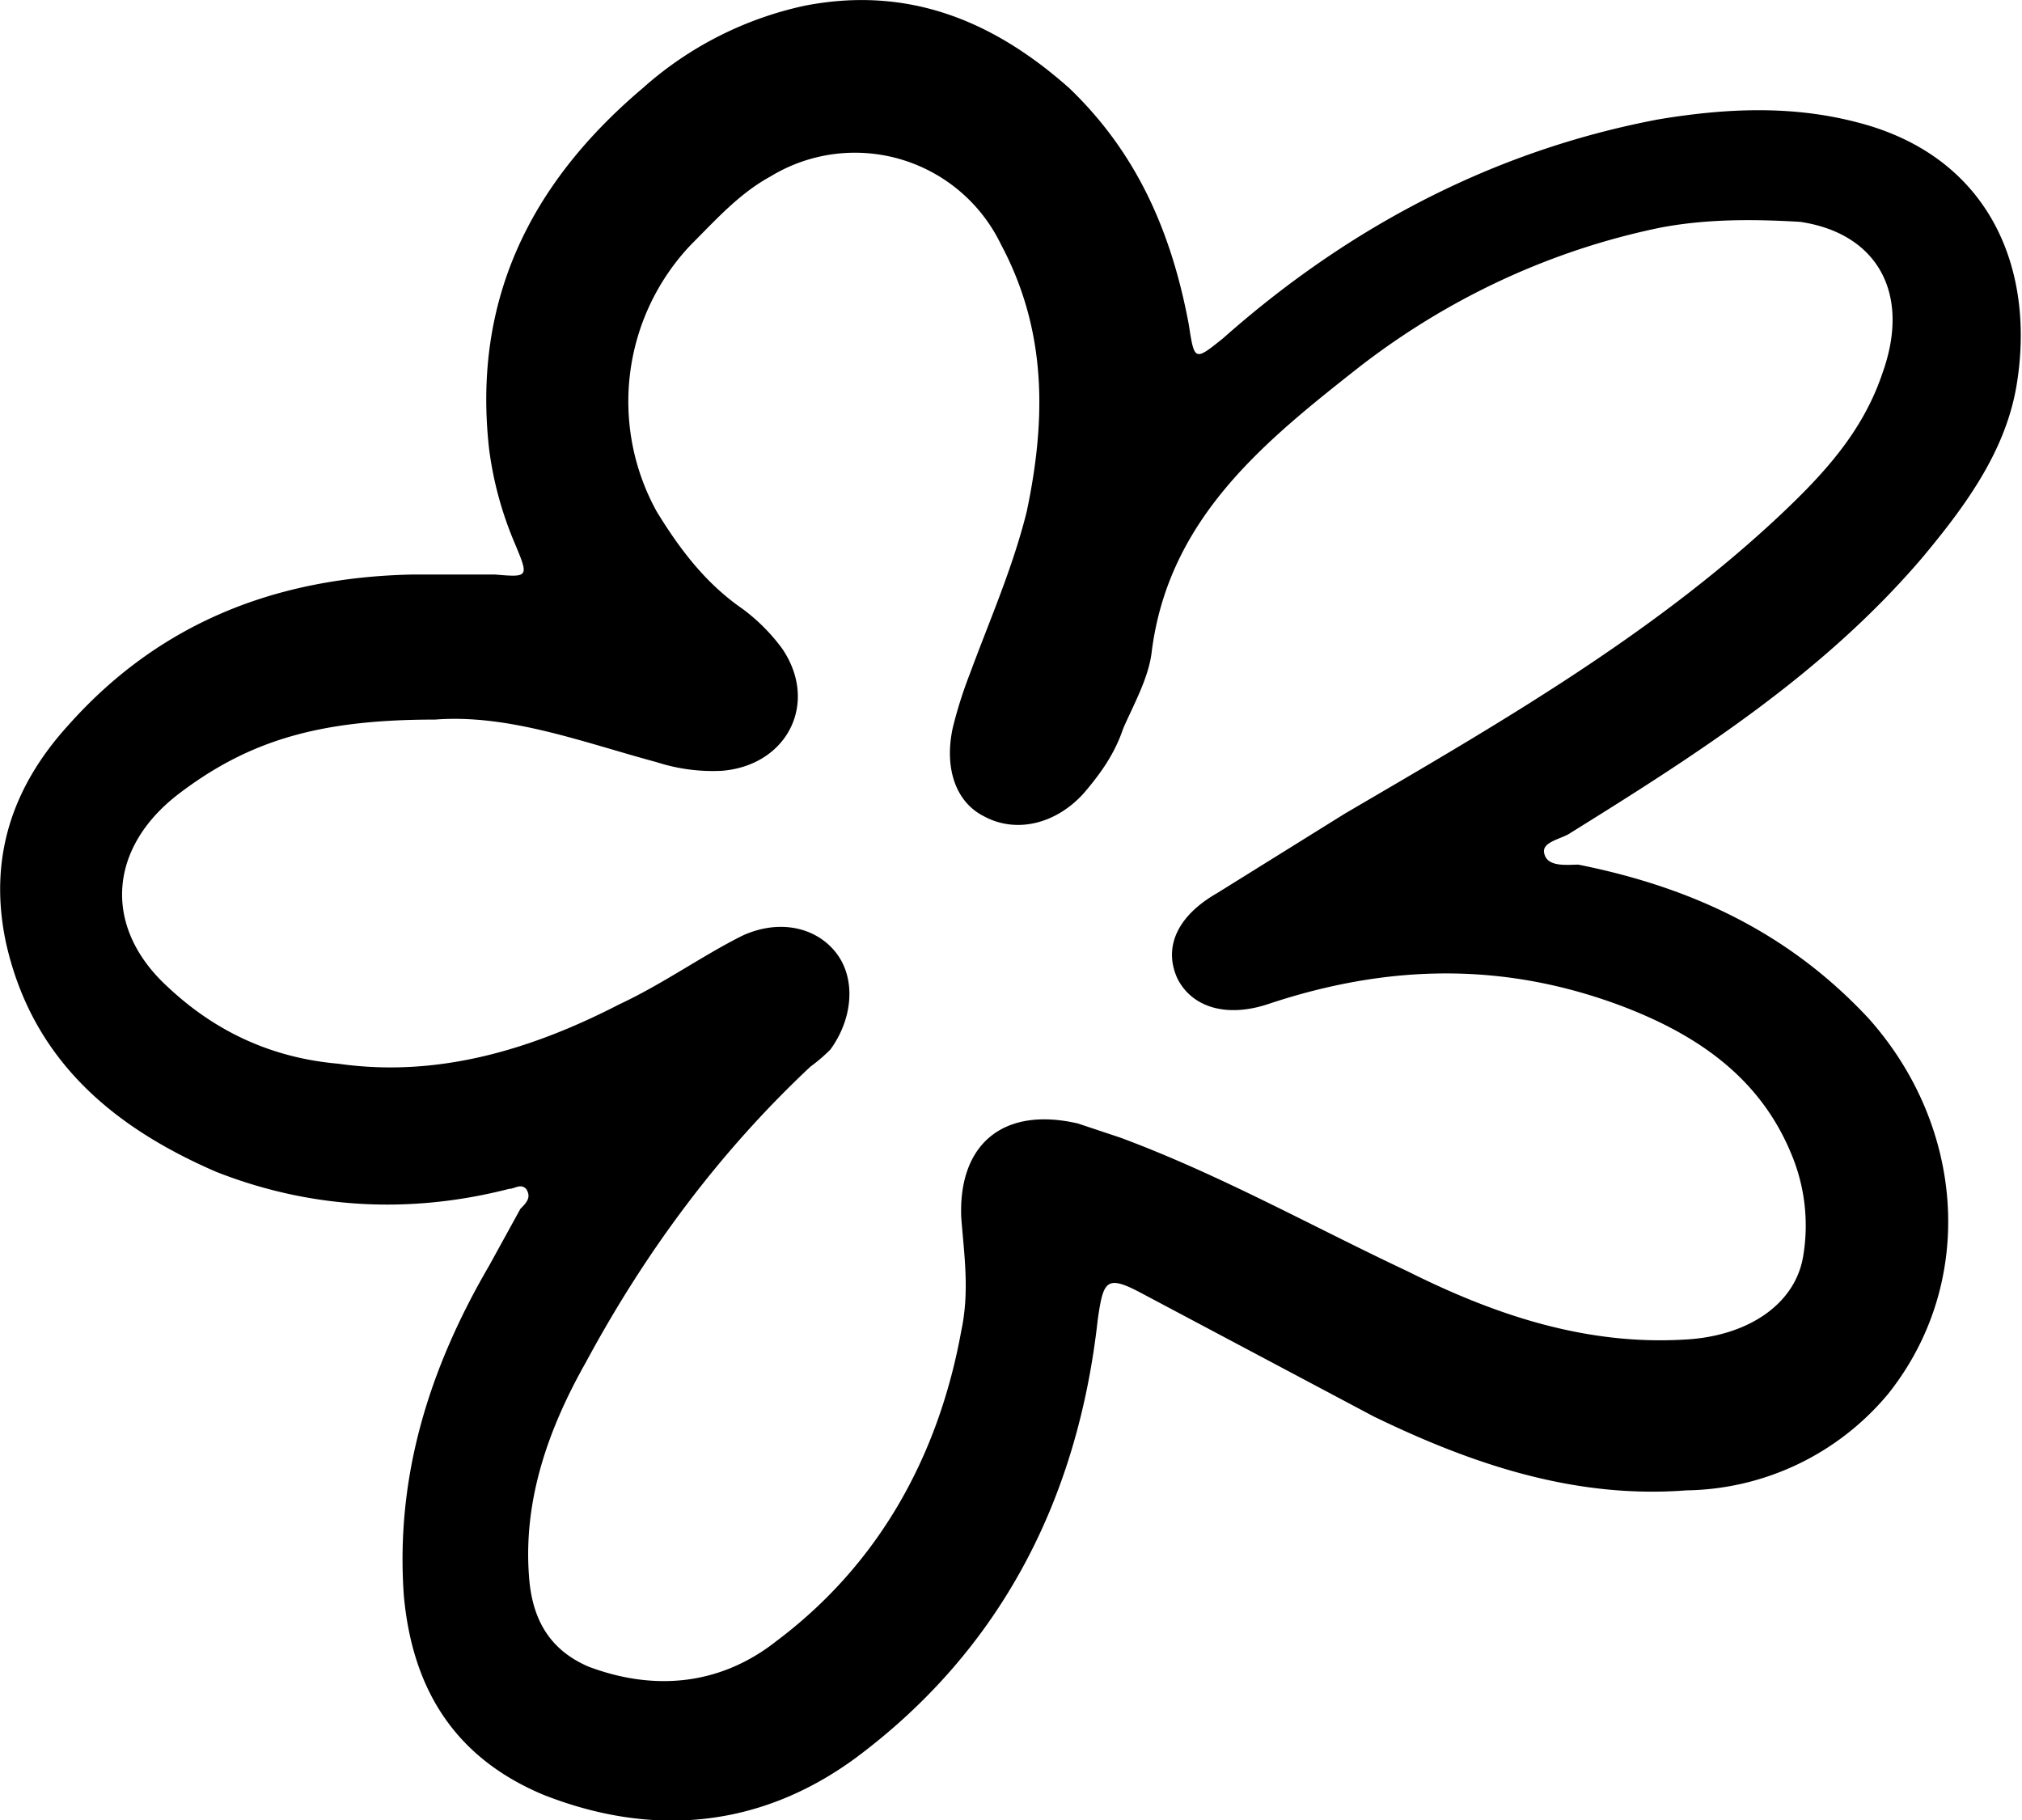
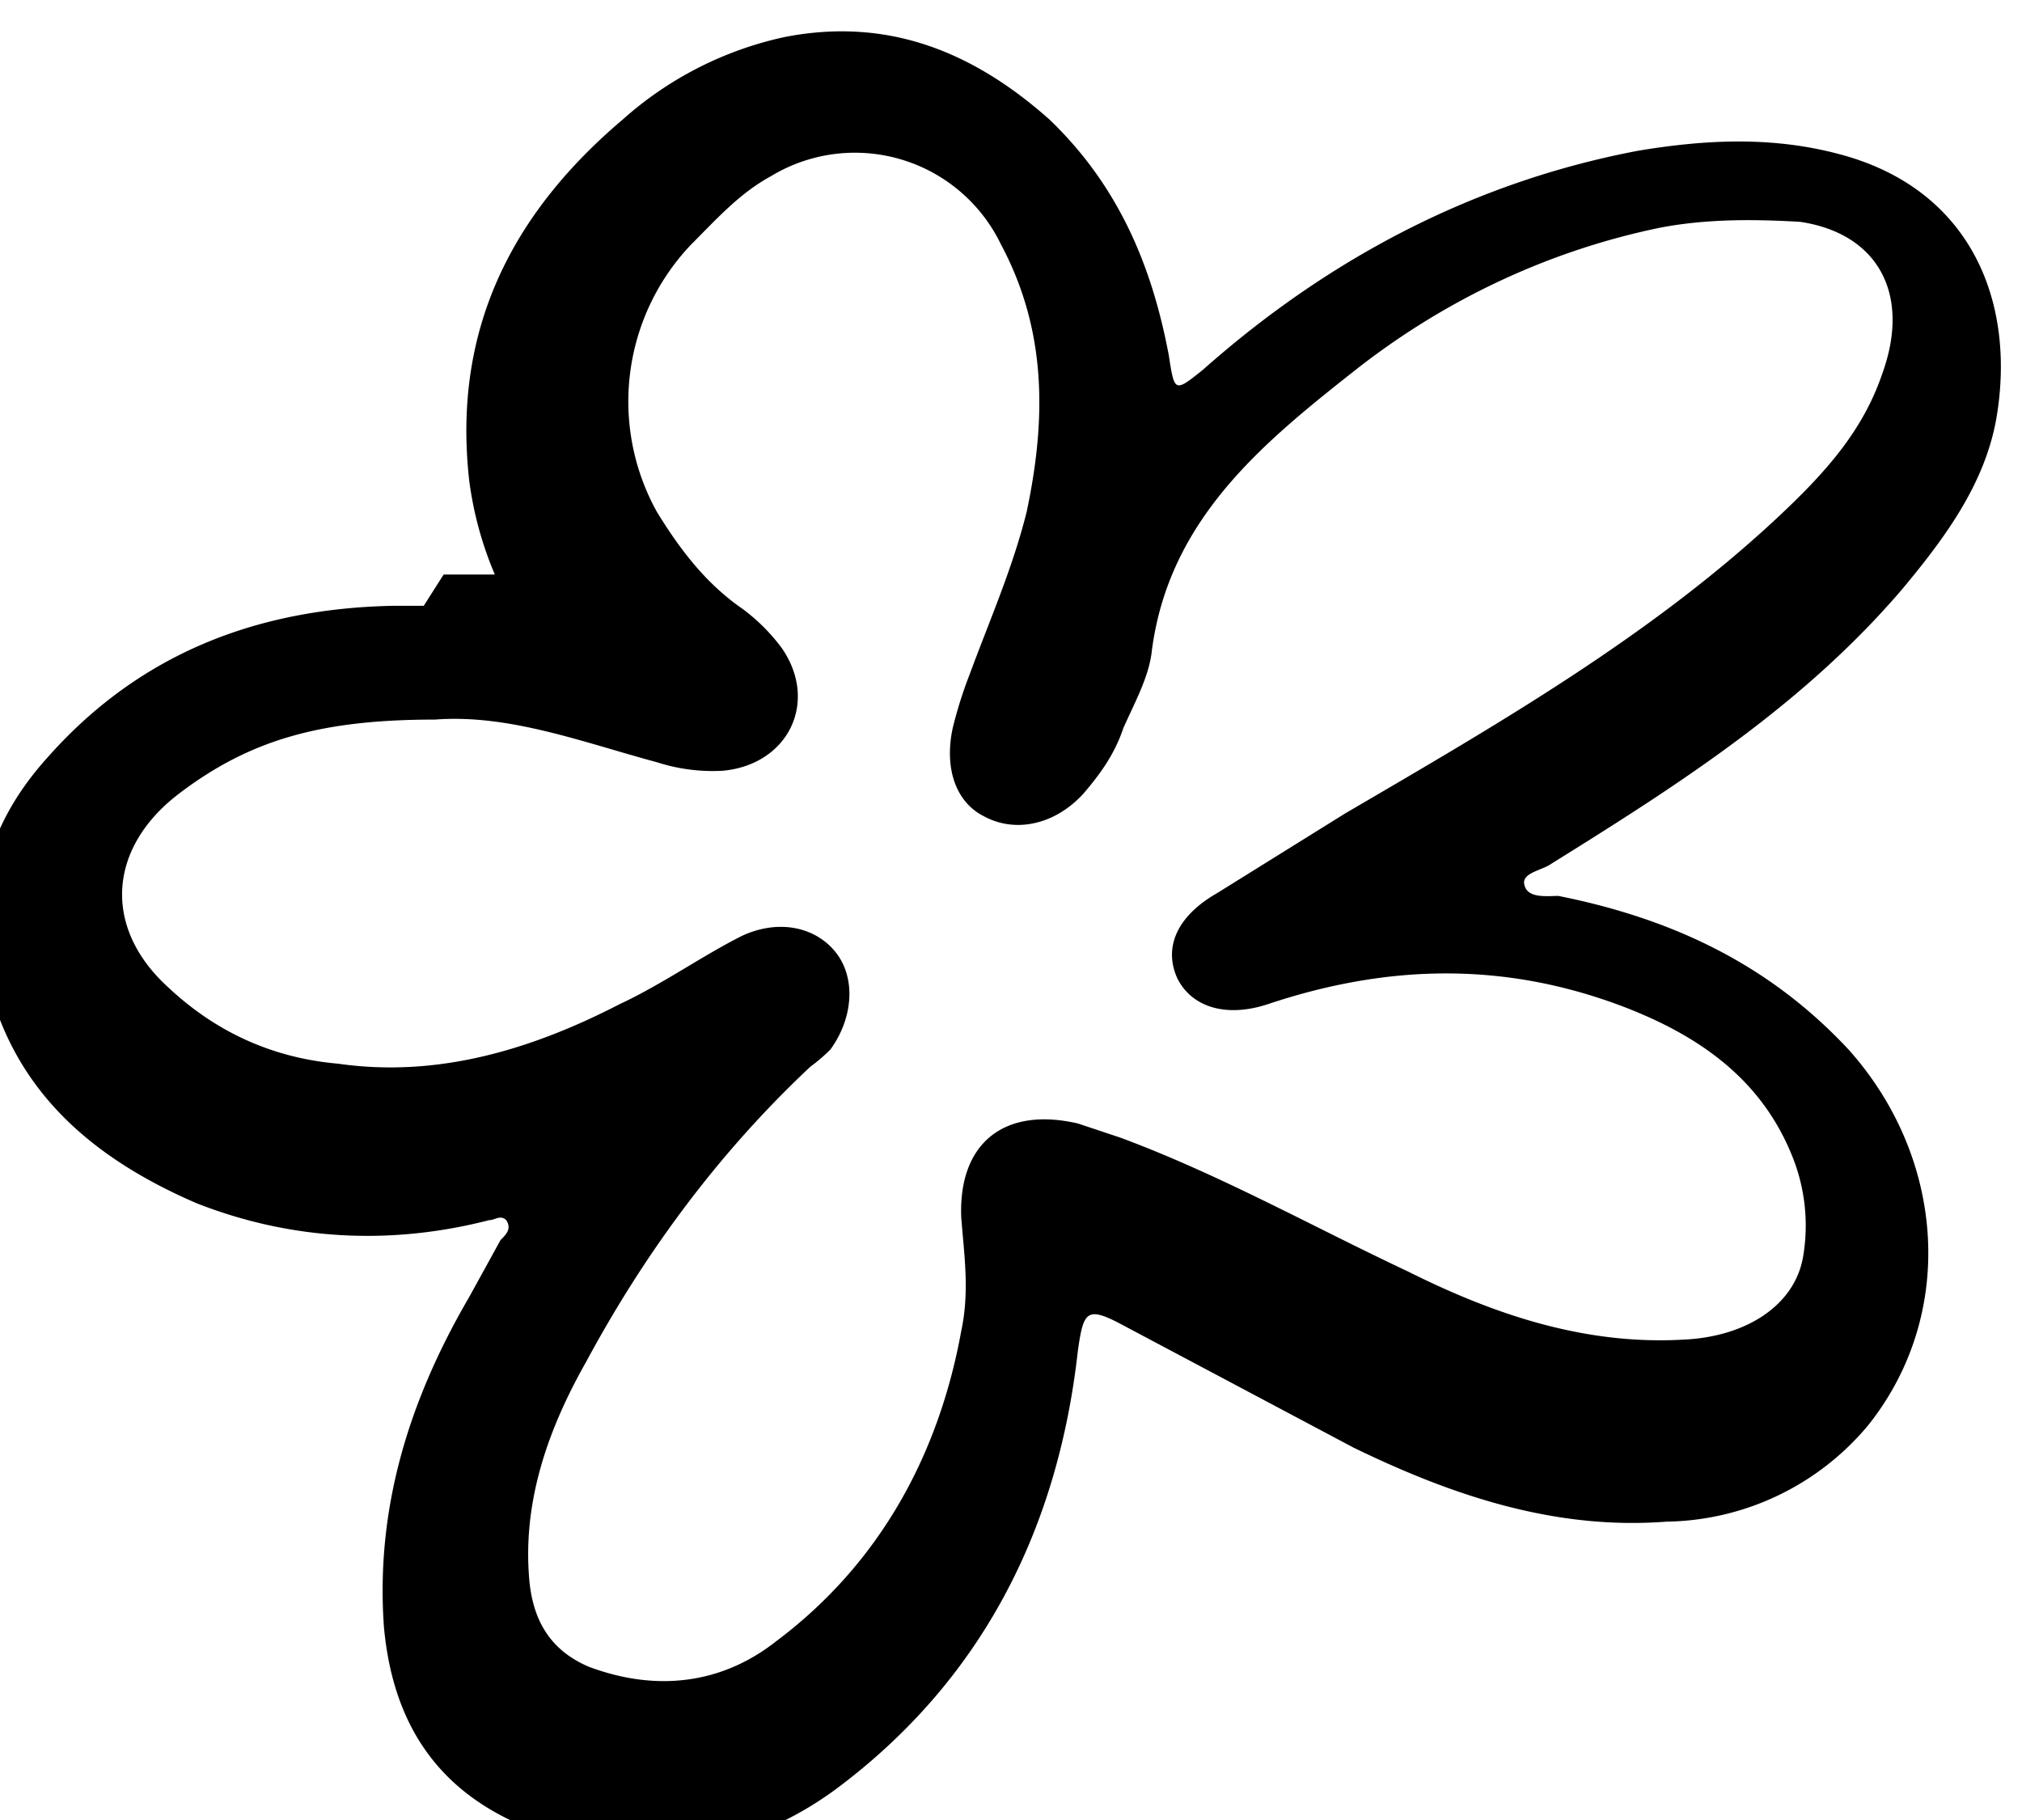
<svg xmlns="http://www.w3.org/2000/svg" data-name="Layer 1" viewBox="0 0 711 640">
-   <path d="M156 202h18c12 1 12 1 7-11a125 125 0 0 1-9-33c-6-53 15-94 54-127a125 125 0 0 1 57-29c36-7 66 5 93 29 24 23 36 51 42 83 2 13 2 13 12 5 44-39 95-66 153-77 24-4 47-5 70 1 47 12 63 52 56 93-4 23-18 42-33 60-35 41-79 69-124 97-3 2-10 3-9 7 1 5 8 4 12 4 40 8 74 24 102 54 34 38 38 93 7 132a94 94 0 0 1-71 34c-39 3-75-9-110-26l-81-43c-13-7-14-5-16 9-7 63-34 116-85 154-34 25-72 28-110 13-31-13-46-37-49-70-3-42 9-80 30-116l11-20c2-2 4-4 2-7-2-2-4 0-6 0-35 9-70 7-103-6-37-16-65-40-74-81-6-29 2-54 22-76 32-36 73-52 121-53h11zm-3 51c-40 0-65 7-90 26s-27 47-4 68c17 16 37 25 60 27 35 5 68-5 99-21 15-7 29-17 43-24 13-6 26-3 33 6s6 23-2 34a58 58 0 0 1-7 6c-32 30-58 65-79 104-13 23-22 48-20 75 1 15 7 26 21 32 24 9 47 6 66-9 36-27 57-65 65-109 3-14 1-27 0-40-1-26 15-39 41-33l15 5c35 13 67 31 101 47 30 15 62 26 97 24 22-1 39-12 42-29a65 65 0 0 0-4-36c-11-27-33-42-59-52-42-16-83-15-125-1-15 5-27 1-32-9-5-11 0-22 14-30l45-28c53-31 107-62 152-104 16-15 30-30 37-51 10-28-2-49-29-53-17-1-33-1-49 2-39 8-75 25-106 49-33 26-67 53-73 100-1 9-6 18-10 27-3 9-8 16-14 23-10 11-24 14-35 8-10-5-14-17-11-31a151 151 0 0 1 6-19c7-19 15-37 20-57 7-33 7-64-9-94a57 57 0 0 0-81-24c-11 6-19 15-28 24a80 80 0 0 0-12 94c8 13 17 25 30 34a66 66 0 0 1 14 14c13 19 2 41-21 43a64 64 0 0 1-23-3c-26-7-52-17-78-15z" />
+   <path d="M156 202h18a125 125 0 0 1-9-33c-6-53 15-94 54-127a125 125 0 0 1 57-29c36-7 66 5 93 29 24 23 36 51 42 83 2 13 2 13 12 5 44-39 95-66 153-77 24-4 47-5 70 1 47 12 63 52 56 93-4 23-18 42-33 60-35 41-79 69-124 97-3 2-10 3-9 7 1 5 8 4 12 4 40 8 74 24 102 54 34 38 38 93 7 132a94 94 0 0 1-71 34c-39 3-75-9-110-26l-81-43c-13-7-14-5-16 9-7 63-34 116-85 154-34 25-72 28-110 13-31-13-46-37-49-70-3-42 9-80 30-116l11-20c2-2 4-4 2-7-2-2-4 0-6 0-35 9-70 7-103-6-37-16-65-40-74-81-6-29 2-54 22-76 32-36 73-52 121-53h11zm-3 51c-40 0-65 7-90 26s-27 47-4 68c17 16 37 25 60 27 35 5 68-5 99-21 15-7 29-17 43-24 13-6 26-3 33 6s6 23-2 34a58 58 0 0 1-7 6c-32 30-58 65-79 104-13 23-22 48-20 75 1 15 7 26 21 32 24 9 47 6 66-9 36-27 57-65 65-109 3-14 1-27 0-40-1-26 15-39 41-33l15 5c35 13 67 31 101 47 30 15 62 26 97 24 22-1 39-12 42-29a65 65 0 0 0-4-36c-11-27-33-42-59-52-42-16-83-15-125-1-15 5-27 1-32-9-5-11 0-22 14-30l45-28c53-31 107-62 152-104 16-15 30-30 37-51 10-28-2-49-29-53-17-1-33-1-49 2-39 8-75 25-106 49-33 26-67 53-73 100-1 9-6 18-10 27-3 9-8 16-14 23-10 11-24 14-35 8-10-5-14-17-11-31a151 151 0 0 1 6-19c7-19 15-37 20-57 7-33 7-64-9-94a57 57 0 0 0-81-24c-11 6-19 15-28 24a80 80 0 0 0-12 94c8 13 17 25 30 34a66 66 0 0 1 14 14c13 19 2 41-21 43a64 64 0 0 1-23-3c-26-7-52-17-78-15z" />
</svg>